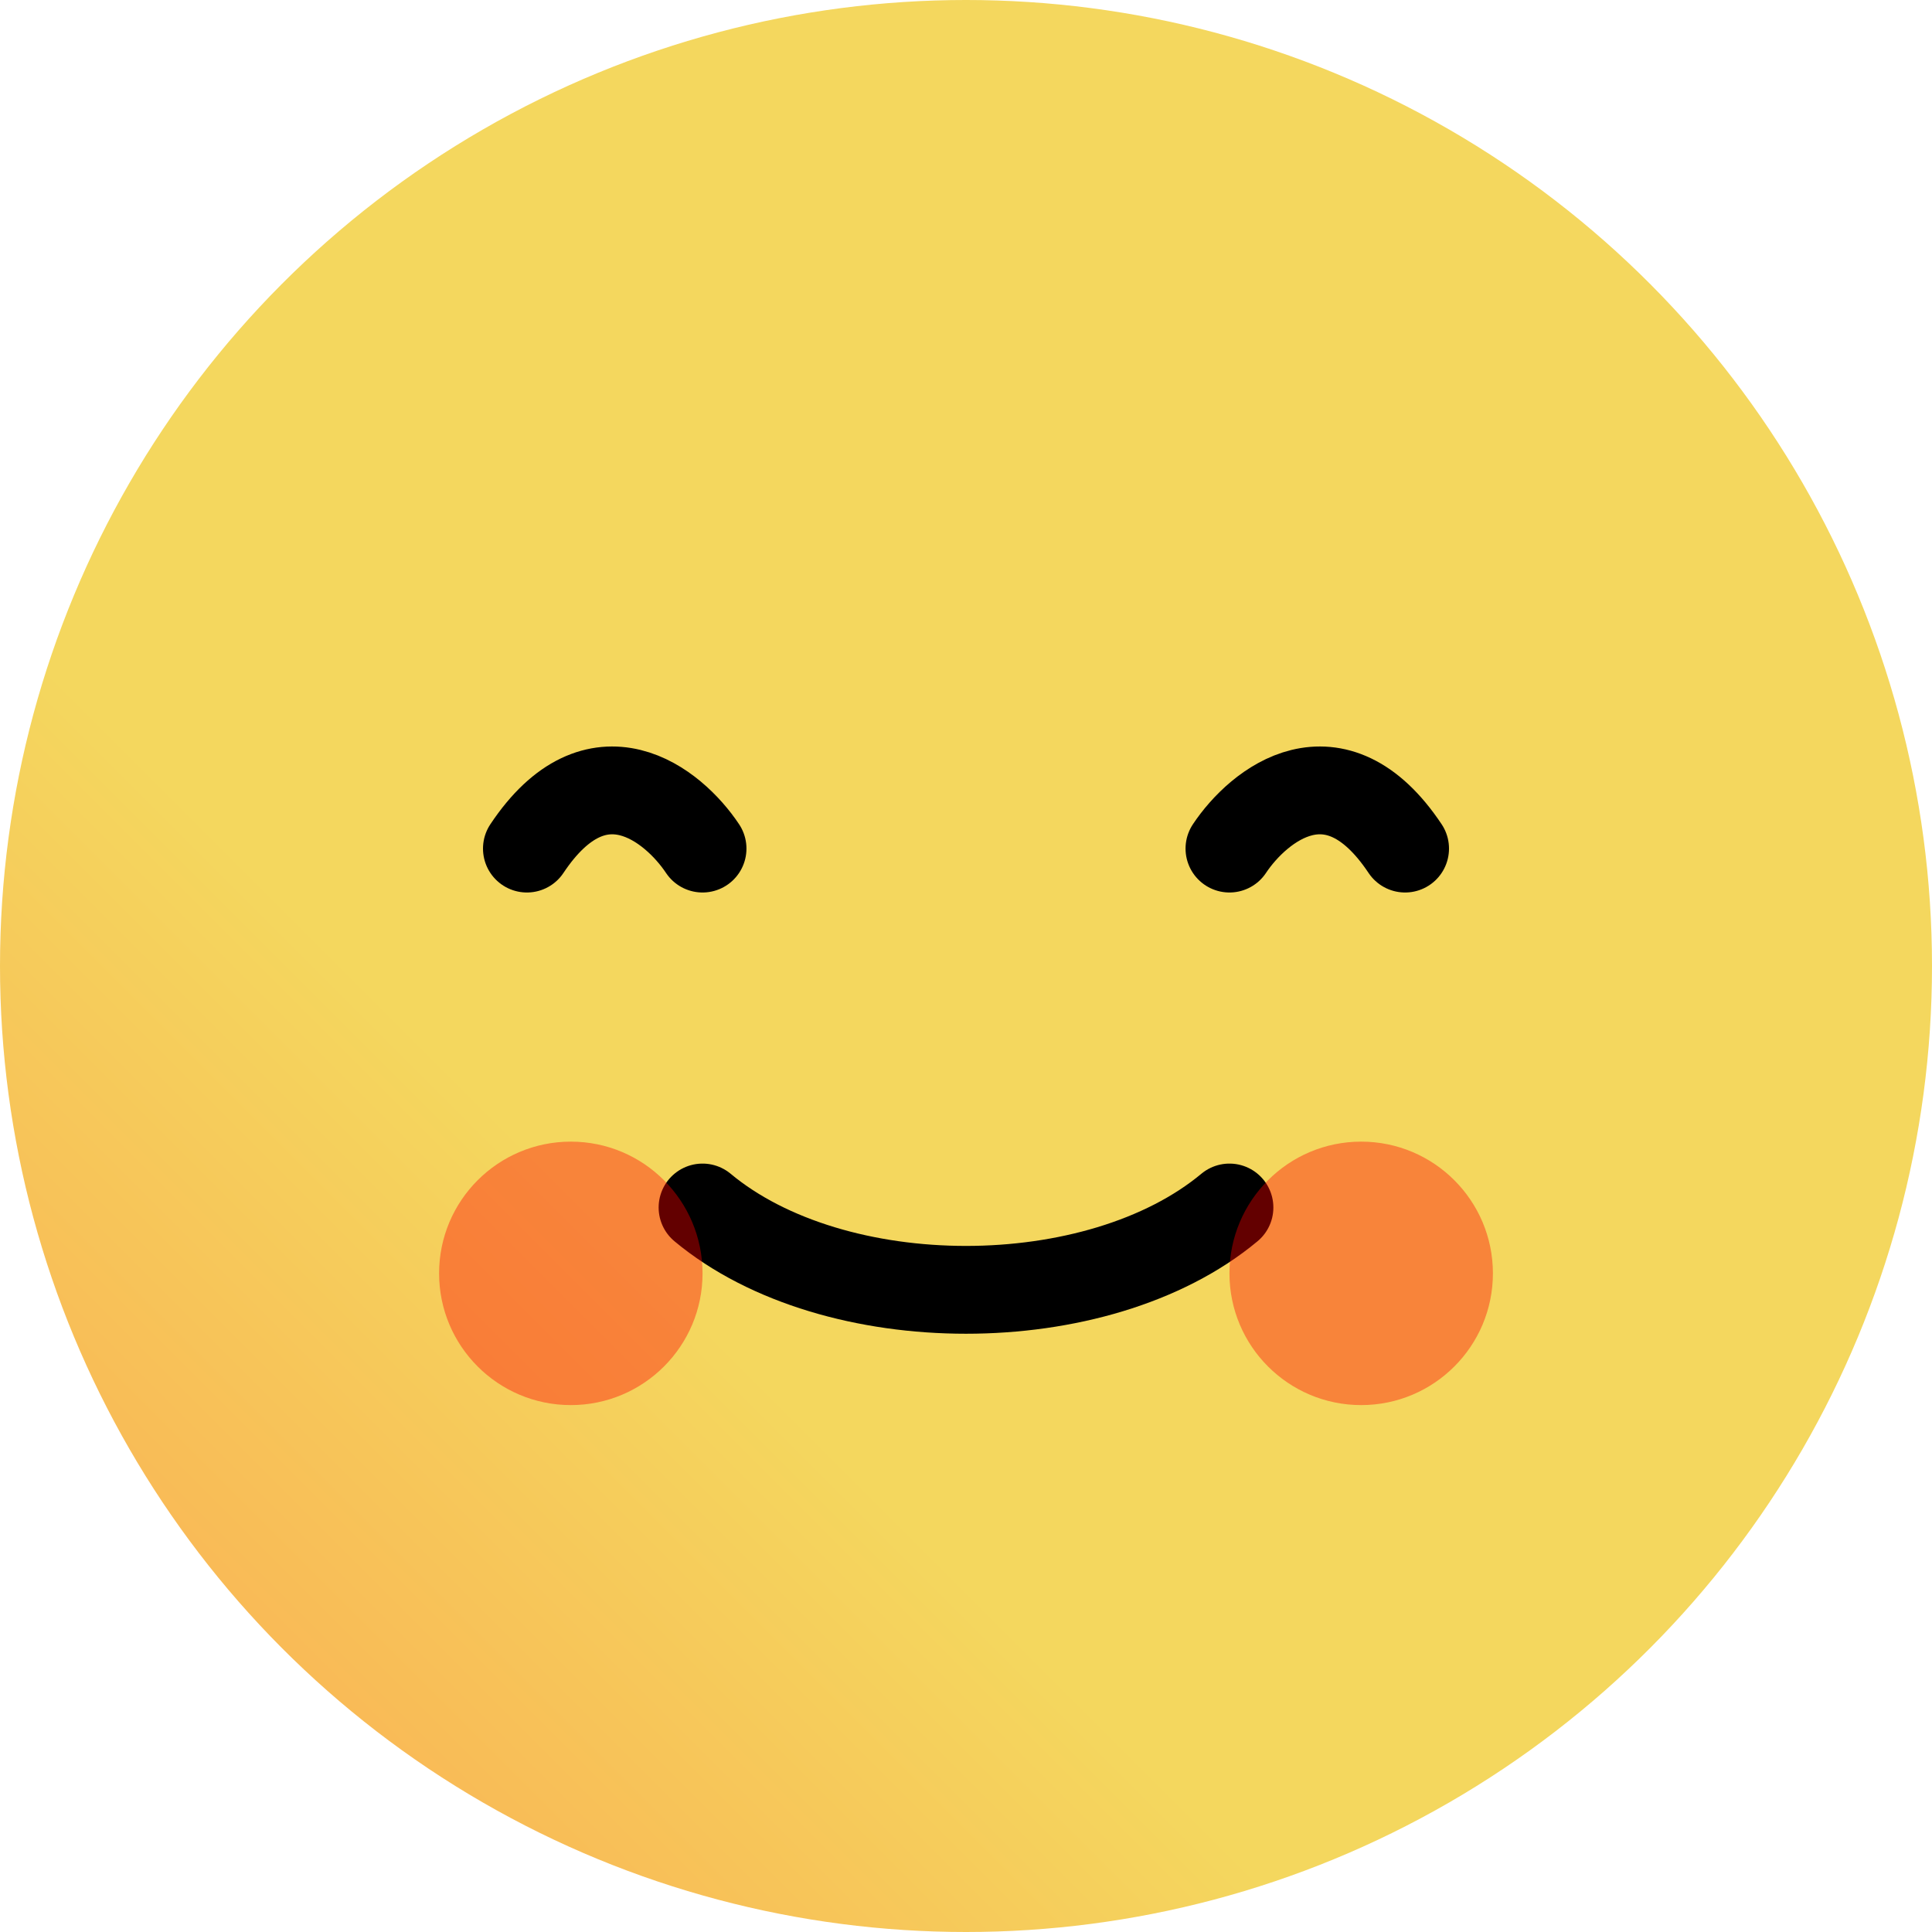
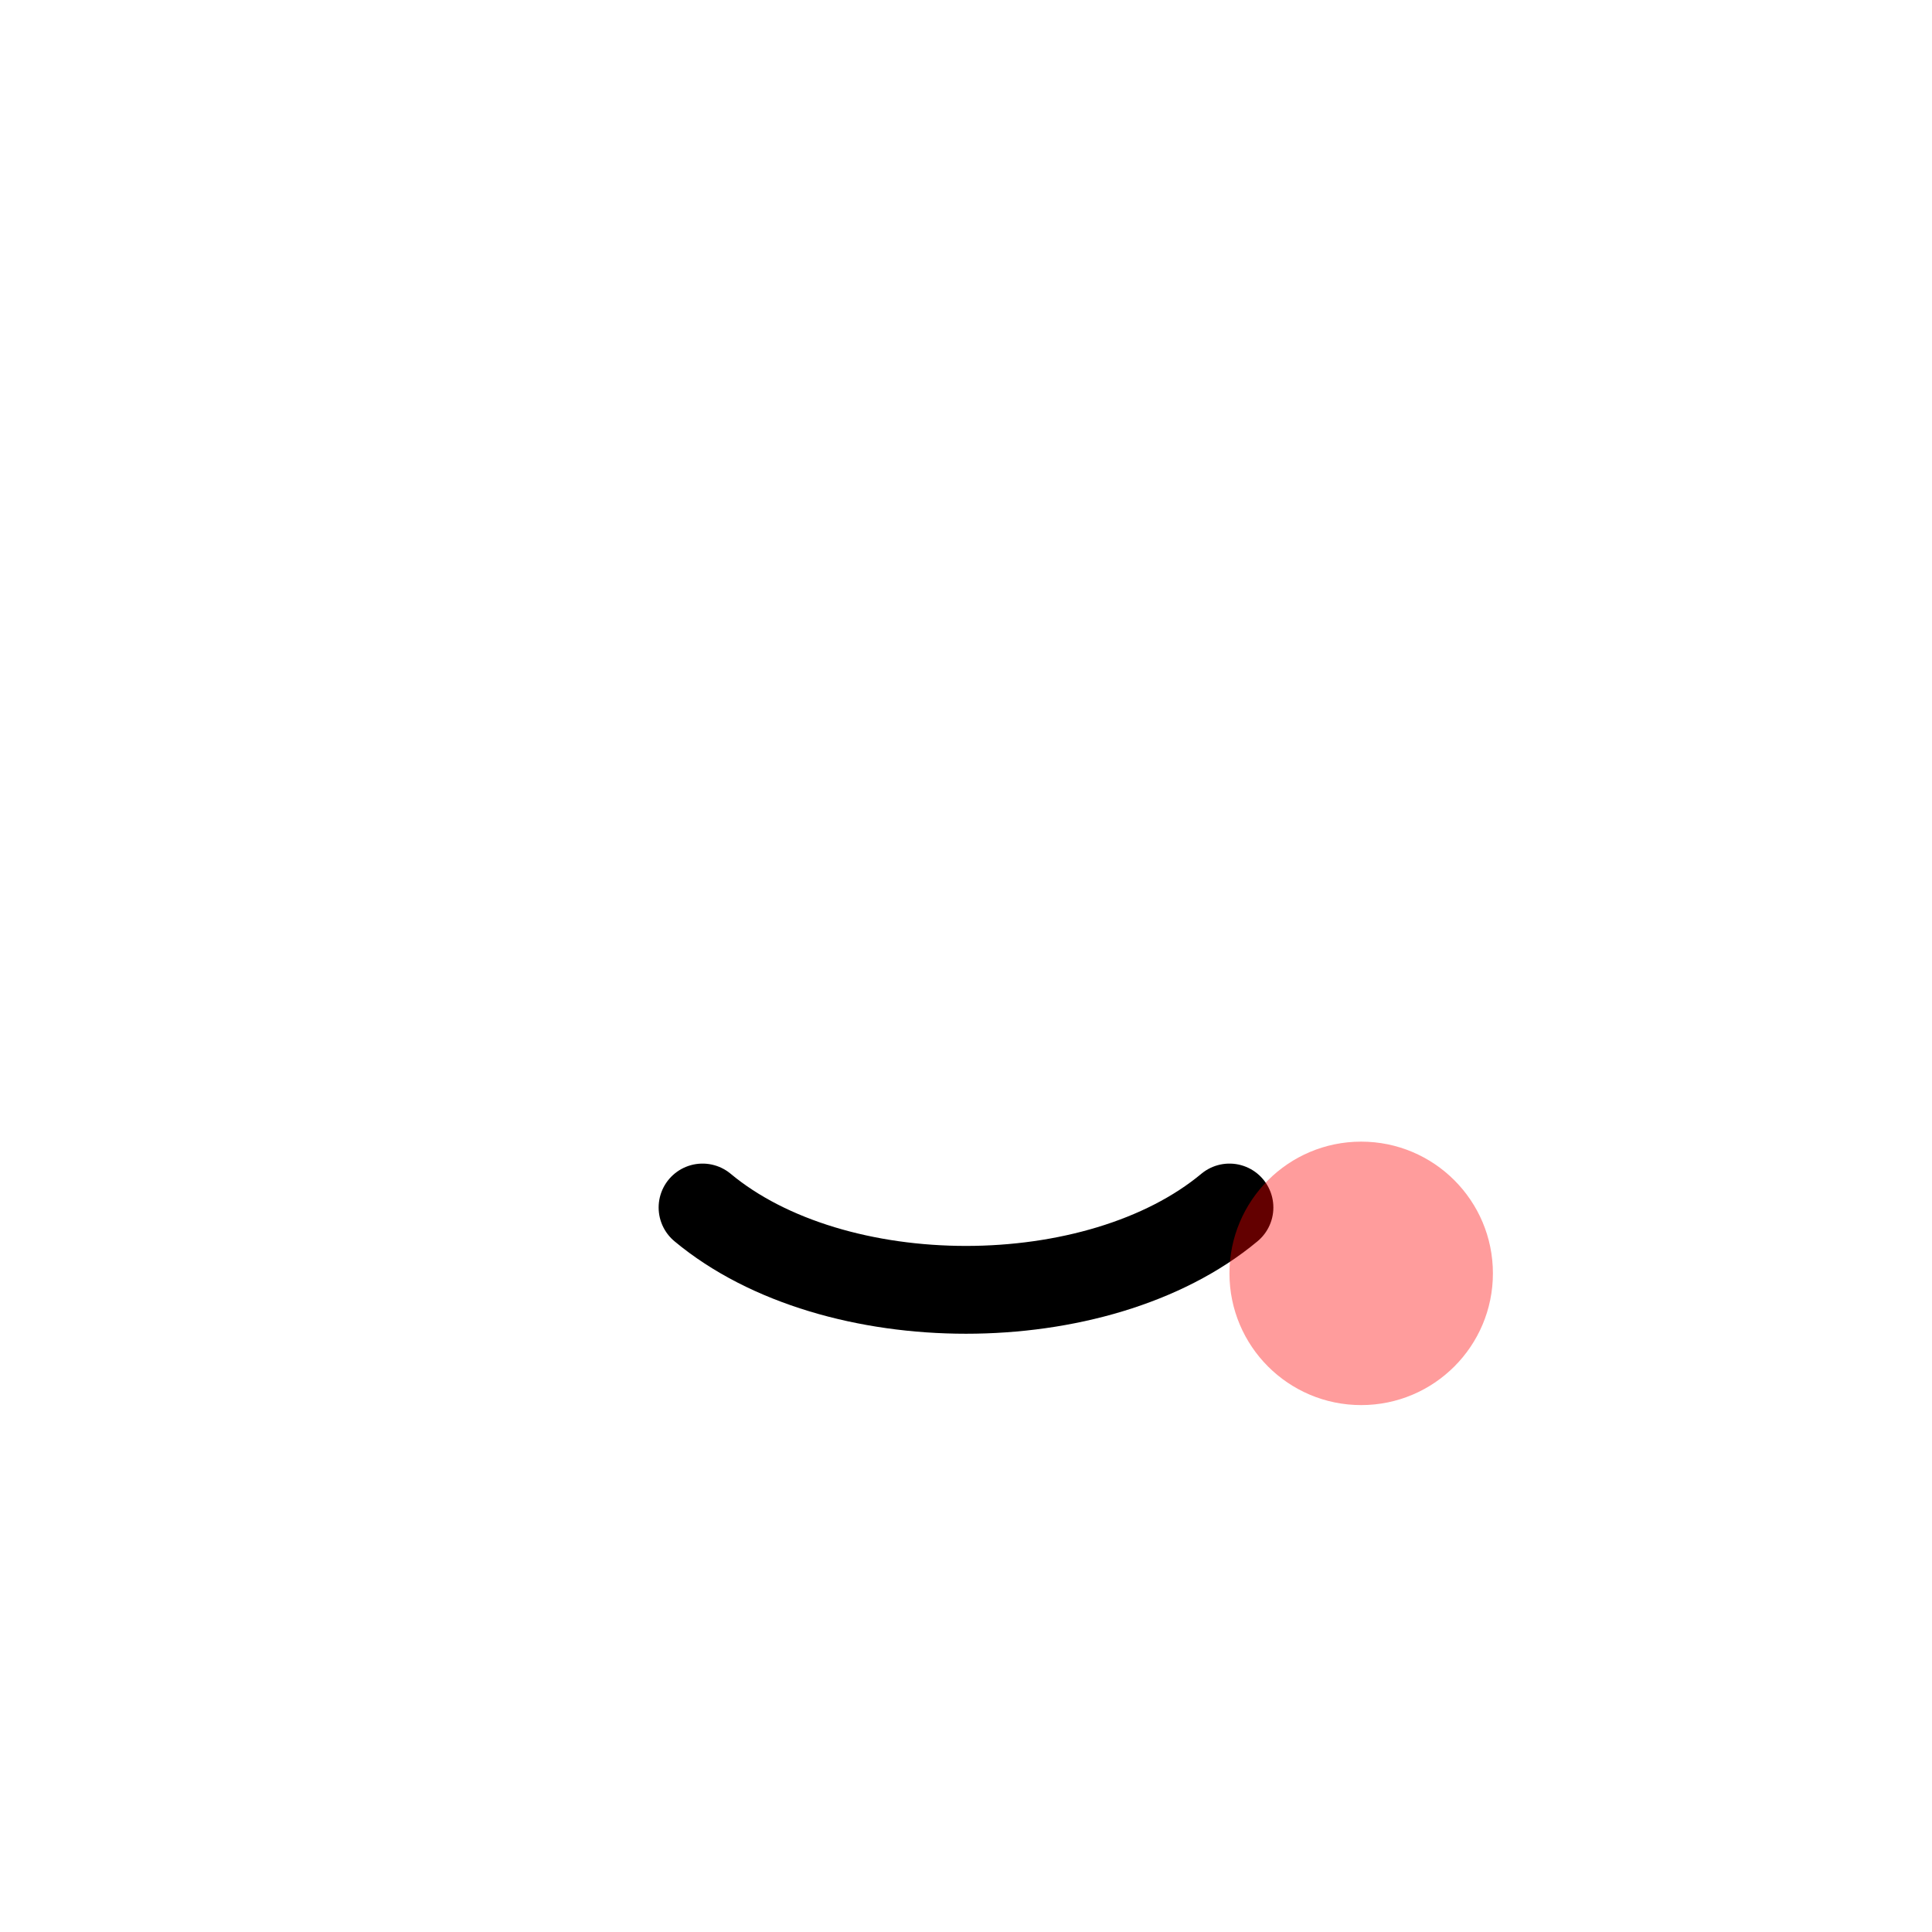
<svg xmlns="http://www.w3.org/2000/svg" width="22" height="22" viewBox="0 0 22 22" fill="none">
-   <circle cx="11" cy="11" r="11" fill="url(#paint0_linear_2787_8735)" />
-   <path d="M14 9.663C14.333 9.163 15.2 8.463 16 9.663" stroke="black" stroke-linecap="round" />
-   <path d="M8 9.663C7.667 9.163 6.8 8.463 6 9.663" stroke="black" stroke-linecap="round" />
  <path d="M8 13.75C9.5 15 12.5 15 14 13.75" stroke="black" stroke-linecap="round" />
  <g opacity="0.39" filter="url(#filter0_f_2787_8735)">
-     <circle cx="6.5" cy="14.5" r="1.5" fill="#FF0000" />
-   </g>
+     </g>
  <g opacity="0.39" filter="url(#filter1_f_2787_8735)">
    <circle cx="15.5" cy="14.5" r="1.5" fill="#FF0000" />
  </g>
  <defs>
    <filter id="filter0_f_2787_8735" x="1" y="9" width="11" height="11" filterUnits="userSpaceOnUse" color-interpolation-filters="sRGB">
      <feFlood flood-opacity="0" result="BackgroundImageFix" />
      <feBlend mode="normal" in="SourceGraphic" in2="BackgroundImageFix" result="shape" />
      <feGaussianBlur stdDeviation="2" result="effect1_foregroundBlur_2787_8735" />
    </filter>
    <filter id="filter1_f_2787_8735" x="10" y="9" width="11" height="11" filterUnits="userSpaceOnUse" color-interpolation-filters="sRGB">
      <feFlood flood-opacity="0" result="BackgroundImageFix" />
      <feBlend mode="normal" in="SourceGraphic" in2="BackgroundImageFix" result="shape" />
      <feGaussianBlur stdDeviation="2" result="effect1_foregroundBlur_2787_8735" />
    </filter>
    <linearGradient id="paint0_linear_2787_8735" x1="6.5" y1="13.5" x2="2" y2="18" gradientUnits="userSpaceOnUse">
      <stop stop-color="#F4D75E" />
      <stop offset="1" stop-color="#F9B956" />
    </linearGradient>
  </defs>
</svg>